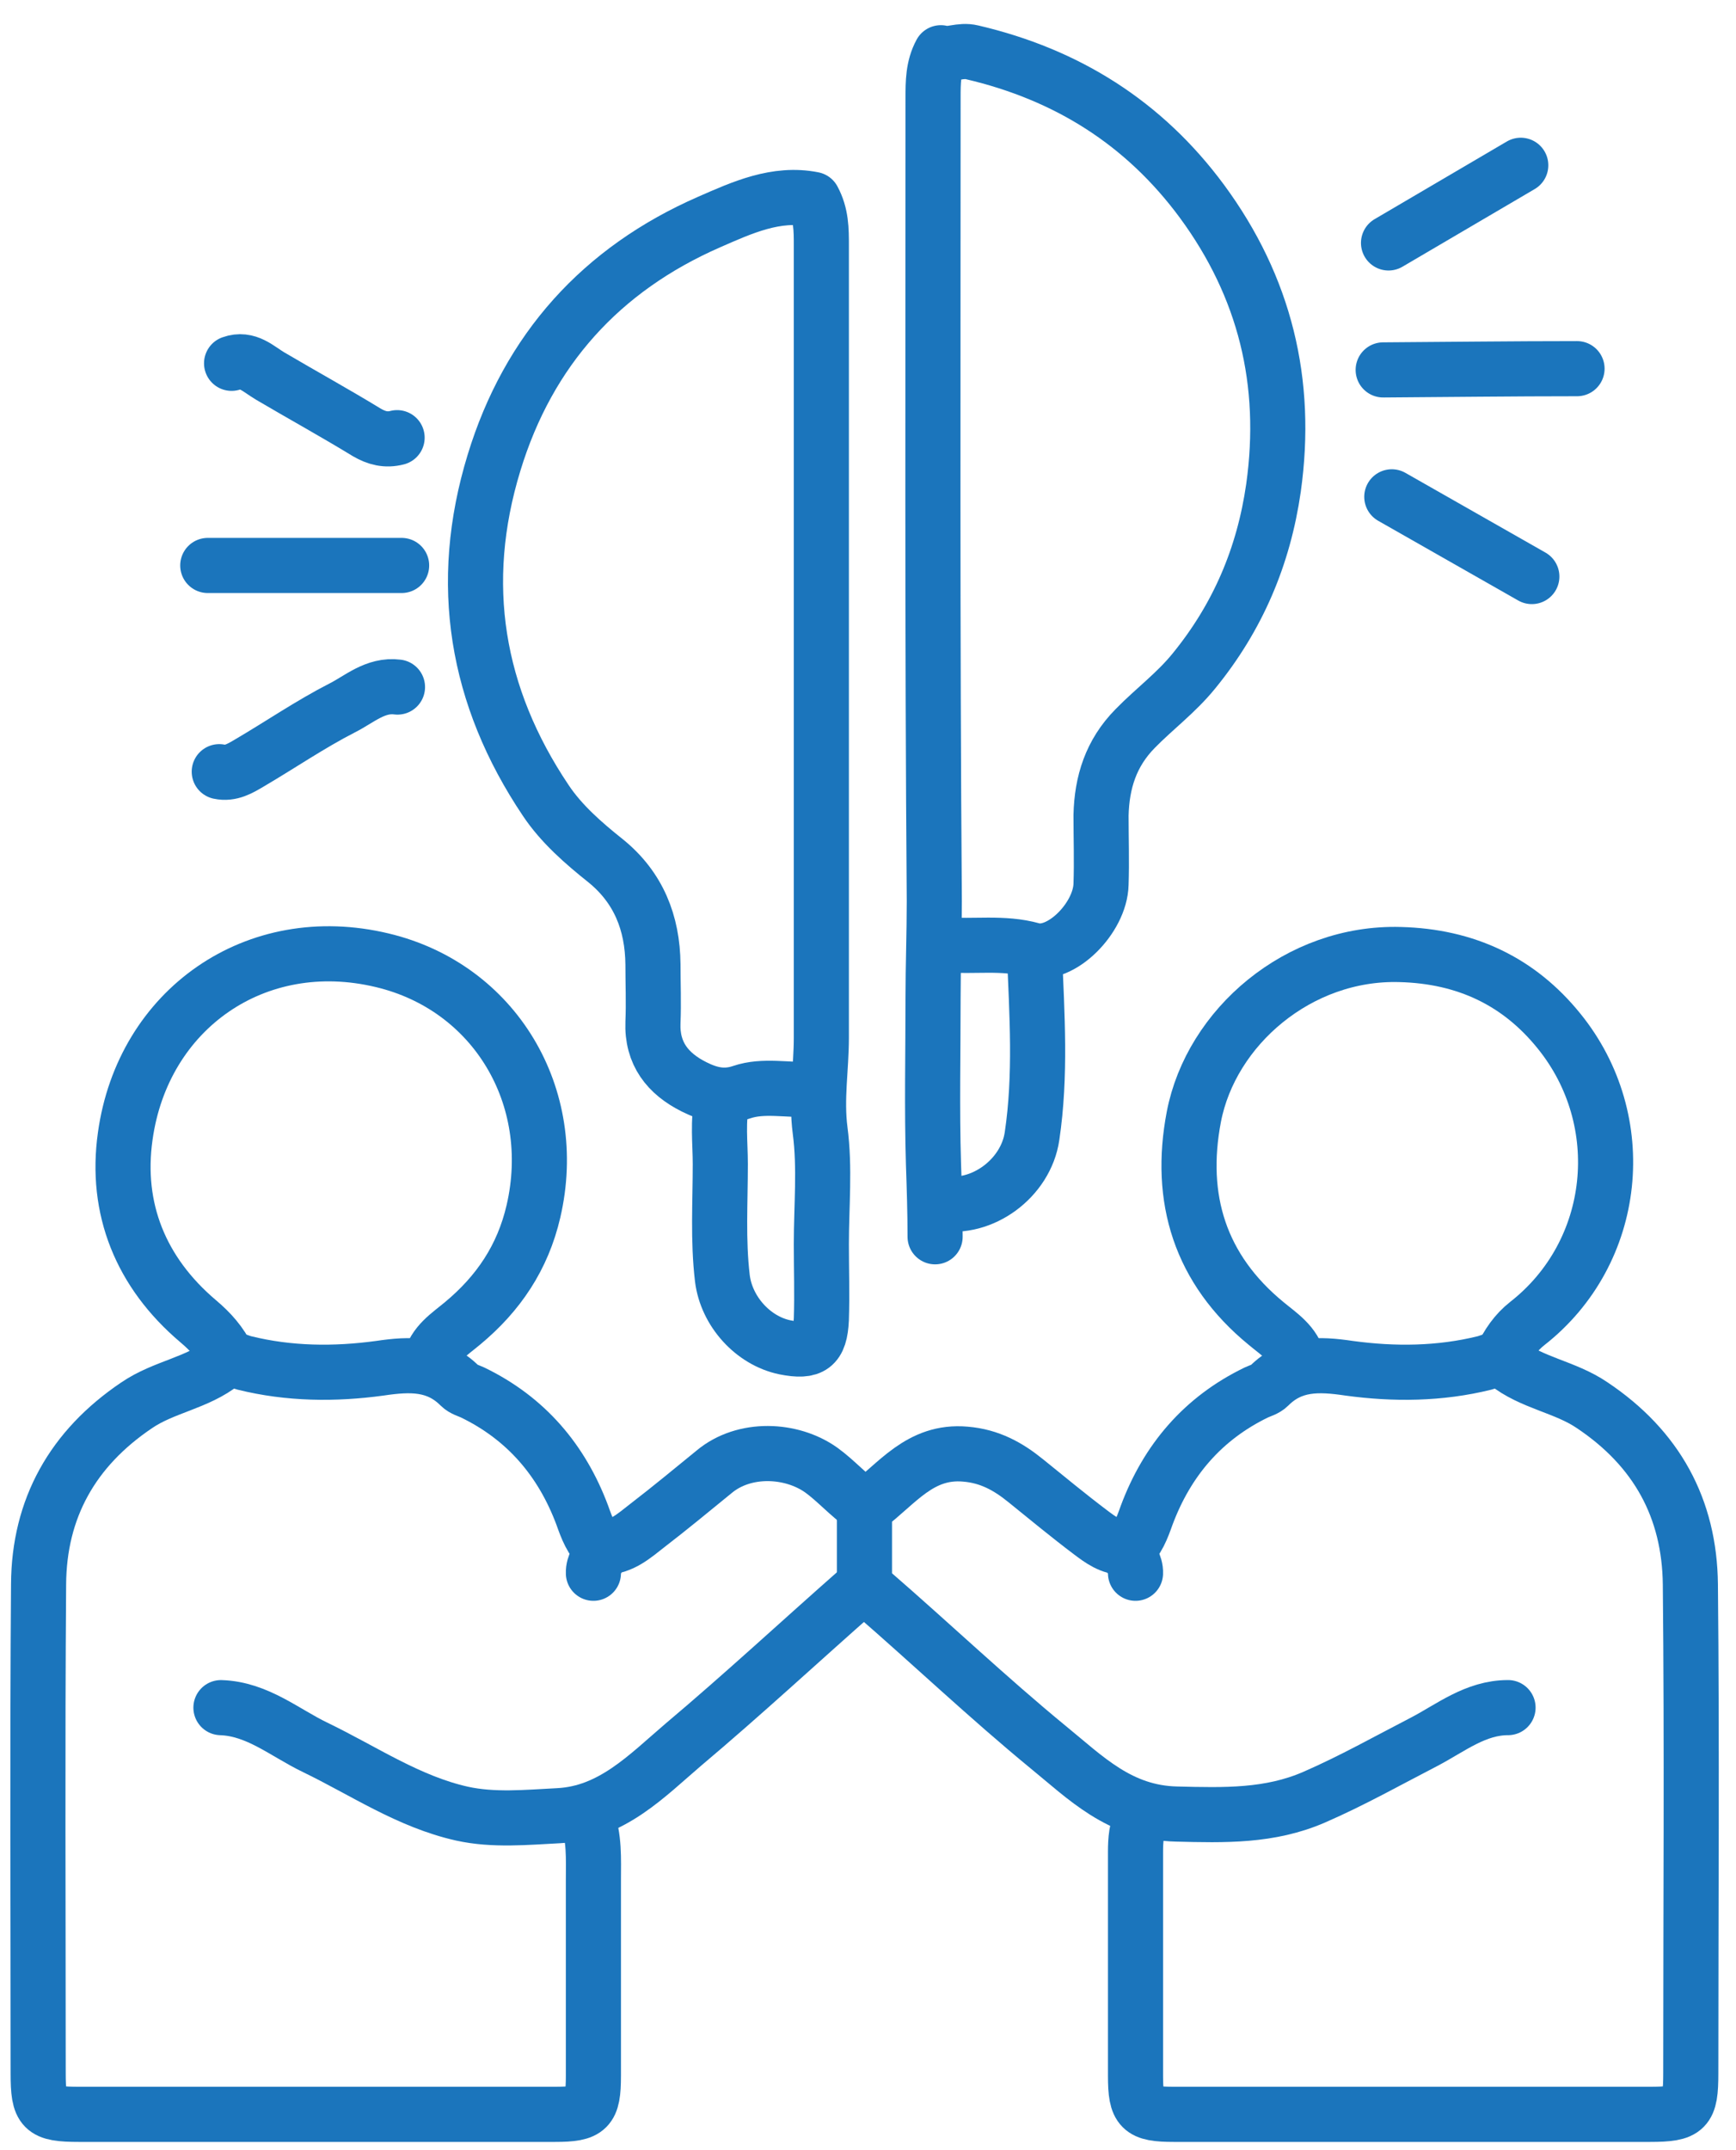
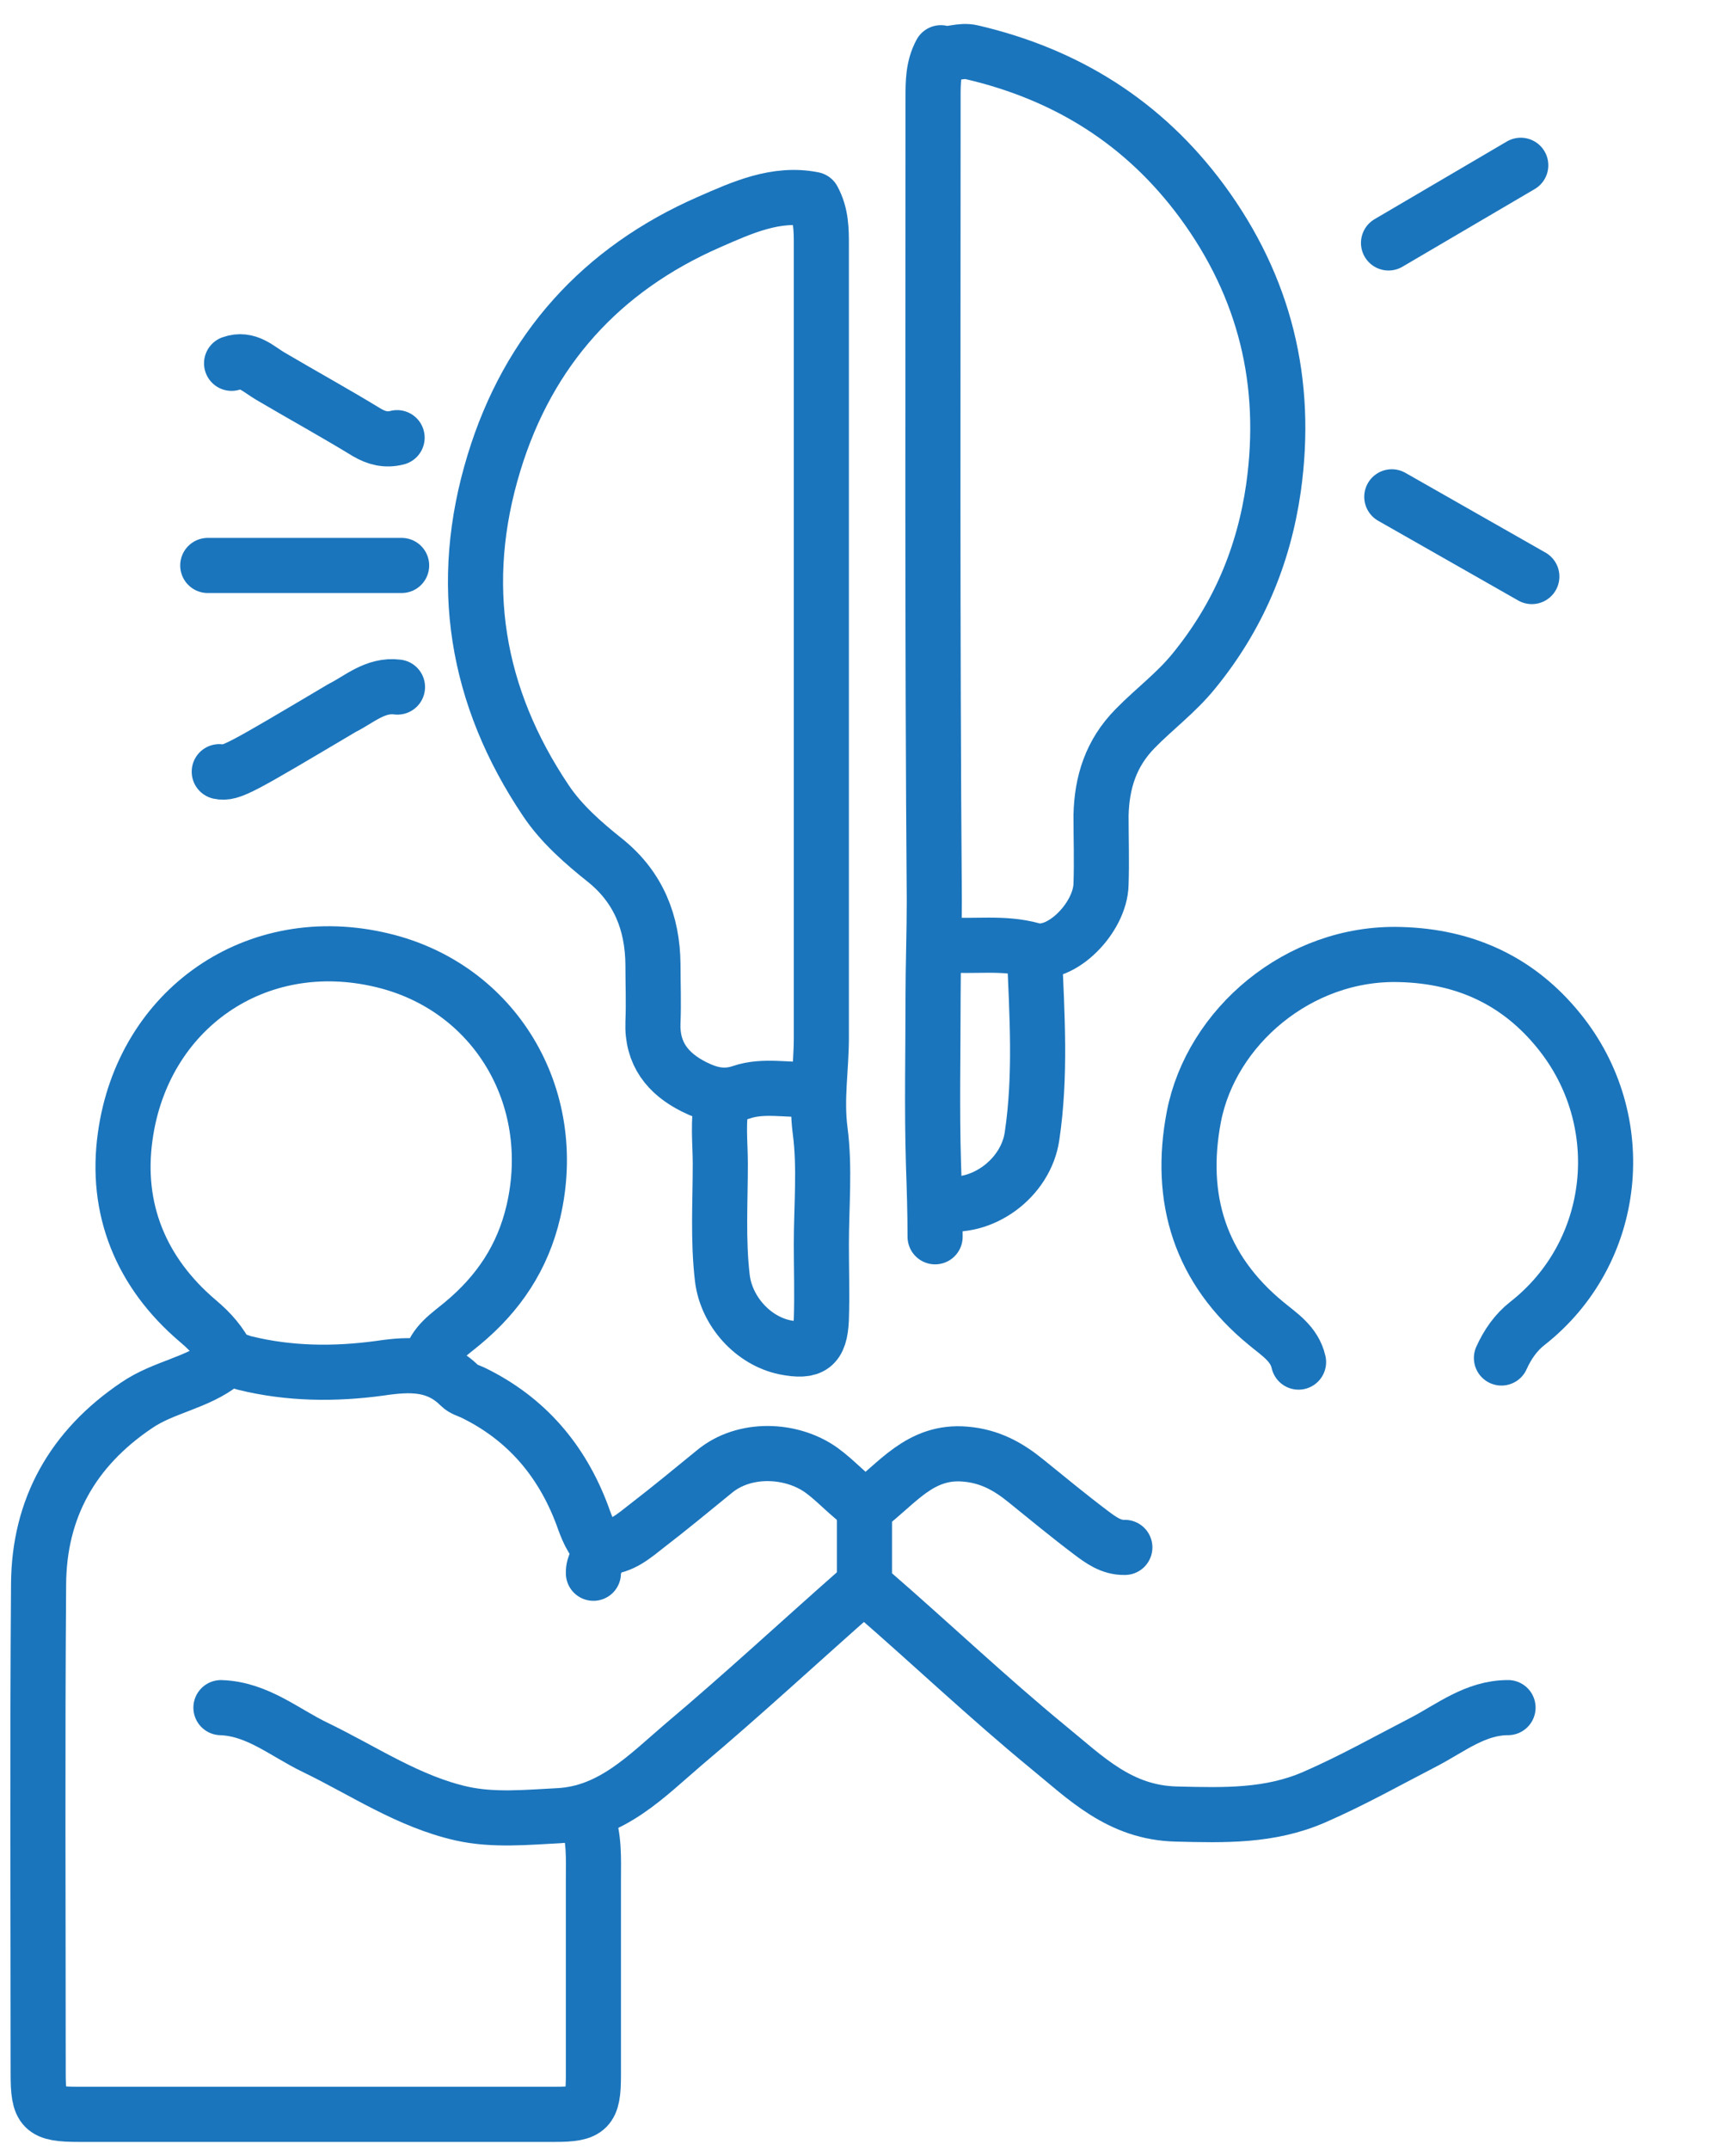
<svg xmlns="http://www.w3.org/2000/svg" width="63" height="78" viewBox="0 0 63 78" fill="none">
  <g id="Layer 1">
    <g id="Group">
      <path id="Vector" d="M26.215 39.888C26.036 40.663 26.14 41.453 26.14 42.228C26.14 43.614 26.051 44.985 26.215 46.371C26.364 47.578 27.333 48.637 28.48 48.875C29.449 49.069 29.762 48.845 29.807 47.862C29.837 46.952 29.807 46.043 29.807 45.134C29.807 43.748 29.941 42.362 29.762 41.006C29.613 39.858 29.807 38.755 29.807 37.637C29.807 28.054 29.807 18.471 29.807 8.902C29.807 8.336 29.807 7.784 29.509 7.233C28.167 6.965 26.93 7.531 25.738 8.053C21.818 9.767 19.18 12.688 17.928 16.787C16.587 21.168 17.273 25.267 19.806 29.038C20.372 29.887 21.177 30.588 21.982 31.229C23.174 32.197 23.681 33.479 23.696 34.984C23.696 35.685 23.726 36.385 23.696 37.086C23.651 38.219 24.233 38.949 25.186 39.426C25.723 39.694 26.26 39.843 26.915 39.62C27.705 39.351 28.57 39.56 29.404 39.515" stroke="#1B75BC" stroke-width="2" stroke-linecap="round" stroke-linejoin="round" />
-       <path id="Vector_2" d="M41.208 57.072C41.223 56.745 41 56.506 40.91 56.208C41.283 55.88 41.447 55.433 41.611 54.971C42.356 52.974 43.653 51.454 45.59 50.515C45.754 50.44 45.933 50.395 46.052 50.276C46.887 49.442 47.855 49.471 48.958 49.635C50.598 49.859 52.252 49.844 53.877 49.442C54.115 49.382 54.383 49.203 54.652 49.427C55.576 50.172 56.798 50.306 57.782 50.977C60.122 52.542 61.314 54.718 61.344 57.475C61.403 63.377 61.359 69.294 61.359 75.211C61.359 76.537 61.21 76.701 59.868 76.701C54.115 76.701 48.362 76.701 42.609 76.701C41.387 76.701 41.208 76.522 41.208 75.3C41.208 72.588 41.208 69.89 41.208 67.177C41.208 66.745 41.238 66.313 41.447 65.926" stroke="#1B75BC" stroke-width="2" stroke-linecap="round" stroke-linejoin="round" />
      <path id="Vector_3" d="M21.535 57.072C21.52 56.745 21.744 56.506 21.833 56.208C21.461 55.88 21.297 55.433 21.133 54.971C20.387 52.974 19.091 51.454 17.153 50.515C16.989 50.44 16.811 50.395 16.691 50.276C15.857 49.442 14.888 49.471 13.785 49.635C12.146 49.859 10.491 49.844 8.867 49.442C8.628 49.382 8.36 49.203 8.092 49.427C7.168 50.172 5.945 50.306 4.962 50.977C2.637 52.542 1.415 54.718 1.4 57.475C1.355 63.377 1.385 69.294 1.385 75.211C1.385 76.537 1.534 76.701 2.875 76.701C8.628 76.701 14.381 76.701 20.134 76.701C21.356 76.701 21.535 76.522 21.535 75.3C21.535 72.93 21.535 70.561 21.535 68.191C21.535 67.431 21.58 66.656 21.297 65.926" stroke="#1B75BC" stroke-width="2" stroke-linecap="round" stroke-linejoin="round" />
      <path id="Vector_4" d="M34.263 34.269C35.336 34.359 36.395 34.165 37.468 34.463C38.496 34.746 39.927 33.301 39.957 32.078C39.986 31.244 39.957 30.409 39.957 29.575C39.986 28.382 40.314 27.324 41.194 26.43C41.894 25.714 42.684 25.133 43.325 24.343C44.92 22.391 45.859 20.185 46.216 17.696C46.753 13.866 45.903 10.408 43.623 7.308C41.522 4.461 38.72 2.702 35.277 1.898C34.844 1.793 34.487 2.017 34.144 1.913C33.861 2.434 33.861 2.986 33.861 3.552C33.861 13.27 33.831 22.972 33.906 32.69C33.906 33.867 33.861 35.029 33.861 36.207C33.861 38.219 33.816 40.216 33.876 42.213C33.906 43.093 33.935 43.987 33.935 44.866" stroke="#1B75BC" stroke-width="2" stroke-linecap="round" stroke-linejoin="round" />
      <path id="Vector_5" d="M54.488 49.263C54.711 48.771 55.009 48.339 55.427 48.011C58.721 45.432 59.212 40.648 56.574 37.399C55.129 35.611 53.206 34.687 50.806 34.627C47.125 34.523 43.95 37.265 43.325 40.514C42.758 43.48 43.548 46.044 45.948 48.011C46.41 48.398 46.976 48.741 47.125 49.412" stroke="#1B75BC" stroke-width="2" stroke-linecap="round" stroke-linejoin="round" />
      <path id="Vector_6" d="M15.604 49.412C15.753 48.742 16.319 48.399 16.781 48.011C18.093 46.923 18.972 45.612 19.359 43.943C20.328 39.77 17.944 35.805 13.875 34.836C9.284 33.733 5.186 36.61 4.545 41.215C4.172 43.853 5.111 46.163 7.183 47.922C7.645 48.309 8.017 48.727 8.271 49.263" stroke="#1B75BC" stroke-width="2" stroke-linecap="round" stroke-linejoin="round" />
      <path id="Vector_7" d="M54.727 61.946C53.549 61.946 52.655 62.677 51.686 63.184C50.36 63.869 49.063 64.599 47.692 65.195C46.082 65.896 44.428 65.851 42.699 65.807C40.627 65.762 39.39 64.48 38.034 63.377C35.858 61.589 33.801 59.636 31.67 57.788C31.447 57.594 31.357 57.431 31.372 57.147C31.372 56.477 31.372 55.791 31.372 55.12C31.372 54.971 31.283 54.778 31.447 54.658C32.549 53.839 33.384 52.602 35.038 52.751C35.918 52.825 36.588 53.198 37.229 53.719C38.004 54.345 38.779 54.986 39.569 55.582C39.927 55.851 40.315 56.149 40.821 56.134" stroke="#1B75BC" stroke-width="2" stroke-linecap="round" stroke-linejoin="round" />
      <path id="Vector_8" d="M8.018 61.947C9.344 61.991 10.328 62.856 11.445 63.392C13.204 64.242 14.829 65.359 16.766 65.792C17.914 66.045 19.106 65.926 20.284 65.866C22.206 65.762 23.473 64.421 24.8 63.288C26.961 61.469 29.032 59.547 31.149 57.684C31.208 57.639 31.298 57.624 31.387 57.609" stroke="#1B75BC" stroke-width="2" stroke-linecap="round" stroke-linejoin="round" />
      <path id="Vector_9" d="M37.542 34.582C37.632 36.803 37.781 39.009 37.453 41.214C37.229 42.749 35.634 43.912 34.174 43.644" stroke="#1B75BC" stroke-width="2" stroke-linecap="round" stroke-linejoin="round" />
-       <path id="Vector_10" d="M57.231 13.374C54.891 13.374 52.551 13.404 50.196 13.419" stroke="#1B75BC" stroke-width="2" stroke-linecap="round" stroke-linejoin="round" />
      <path id="Vector_11" d="M14.575 20.513H7.54" stroke="#1B75BC" stroke-width="2" stroke-linecap="round" stroke-linejoin="round" />
      <path id="Vector_12" d="M31.372 54.643C30.806 54.255 30.344 53.719 29.807 53.331C28.719 52.556 27.005 52.482 25.917 53.391C25.112 54.047 24.322 54.702 23.488 55.343C23.026 55.701 22.579 56.118 21.923 56.133" stroke="#1B75BC" stroke-width="2" stroke-linecap="round" stroke-linejoin="round" />
-       <path id="Vector_13" d="M14.425 24.924C13.621 24.82 13.039 25.371 12.413 25.684C11.251 26.28 10.163 27.026 9.045 27.681C8.717 27.875 8.374 28.084 7.957 27.994" stroke="#1B75BC" stroke-width="2" stroke-linecap="round" stroke-linejoin="round" />
+       <path id="Vector_13" d="M14.425 24.924C13.621 24.82 13.039 25.371 12.413 25.684C8.717 27.875 8.374 28.084 7.957 27.994" stroke="#1B75BC" stroke-width="2" stroke-linecap="round" stroke-linejoin="round" />
      <path id="Vector_14" d="M50.509 18.023C52.208 18.992 53.892 19.946 55.591 20.915" stroke="#1B75BC" stroke-width="2" stroke-linecap="round" stroke-linejoin="round" />
      <path id="Vector_15" d="M55.189 5.996L50.39 8.813" stroke="#1B75BC" stroke-width="2" stroke-linecap="round" stroke-linejoin="round" />
      <path id="Vector_16" d="M8.404 13.18C8.986 12.971 9.373 13.388 9.805 13.642C10.968 14.327 12.16 14.983 13.308 15.684C13.665 15.892 14.008 15.982 14.411 15.877" stroke="#1B75BC" stroke-width="2" stroke-linecap="round" stroke-linejoin="round" />
    </g>
  </g>
</svg>